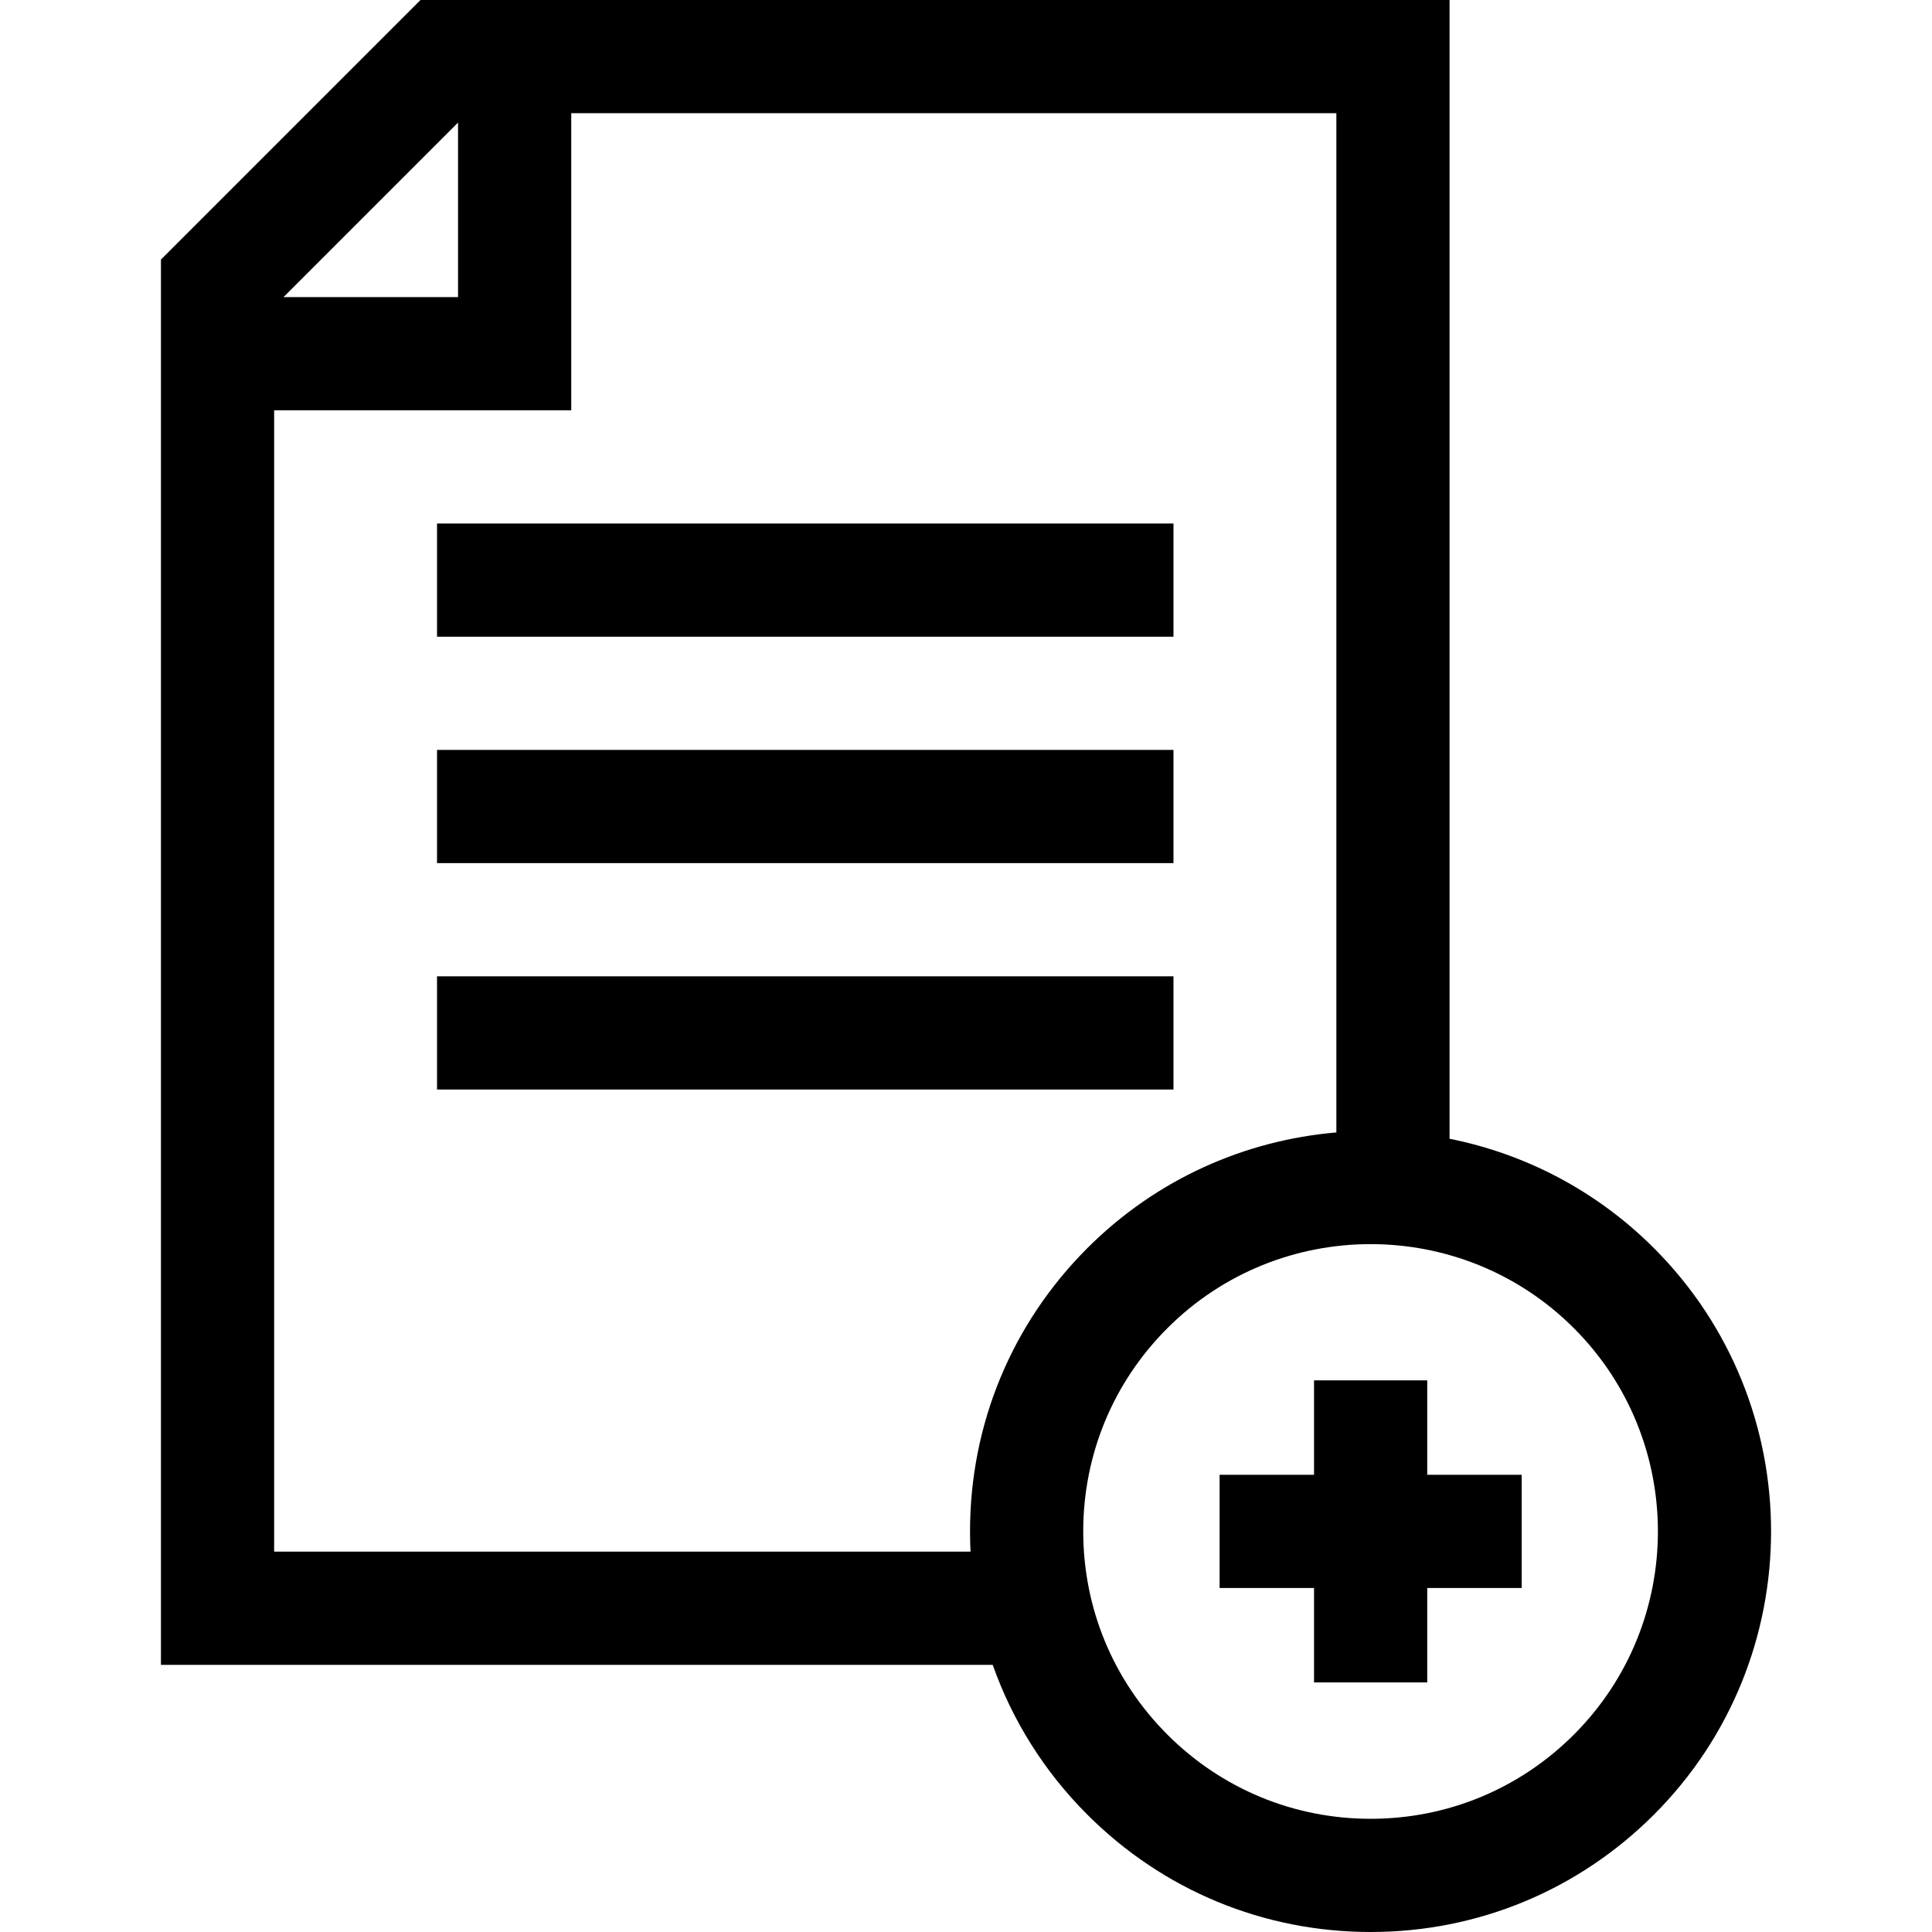
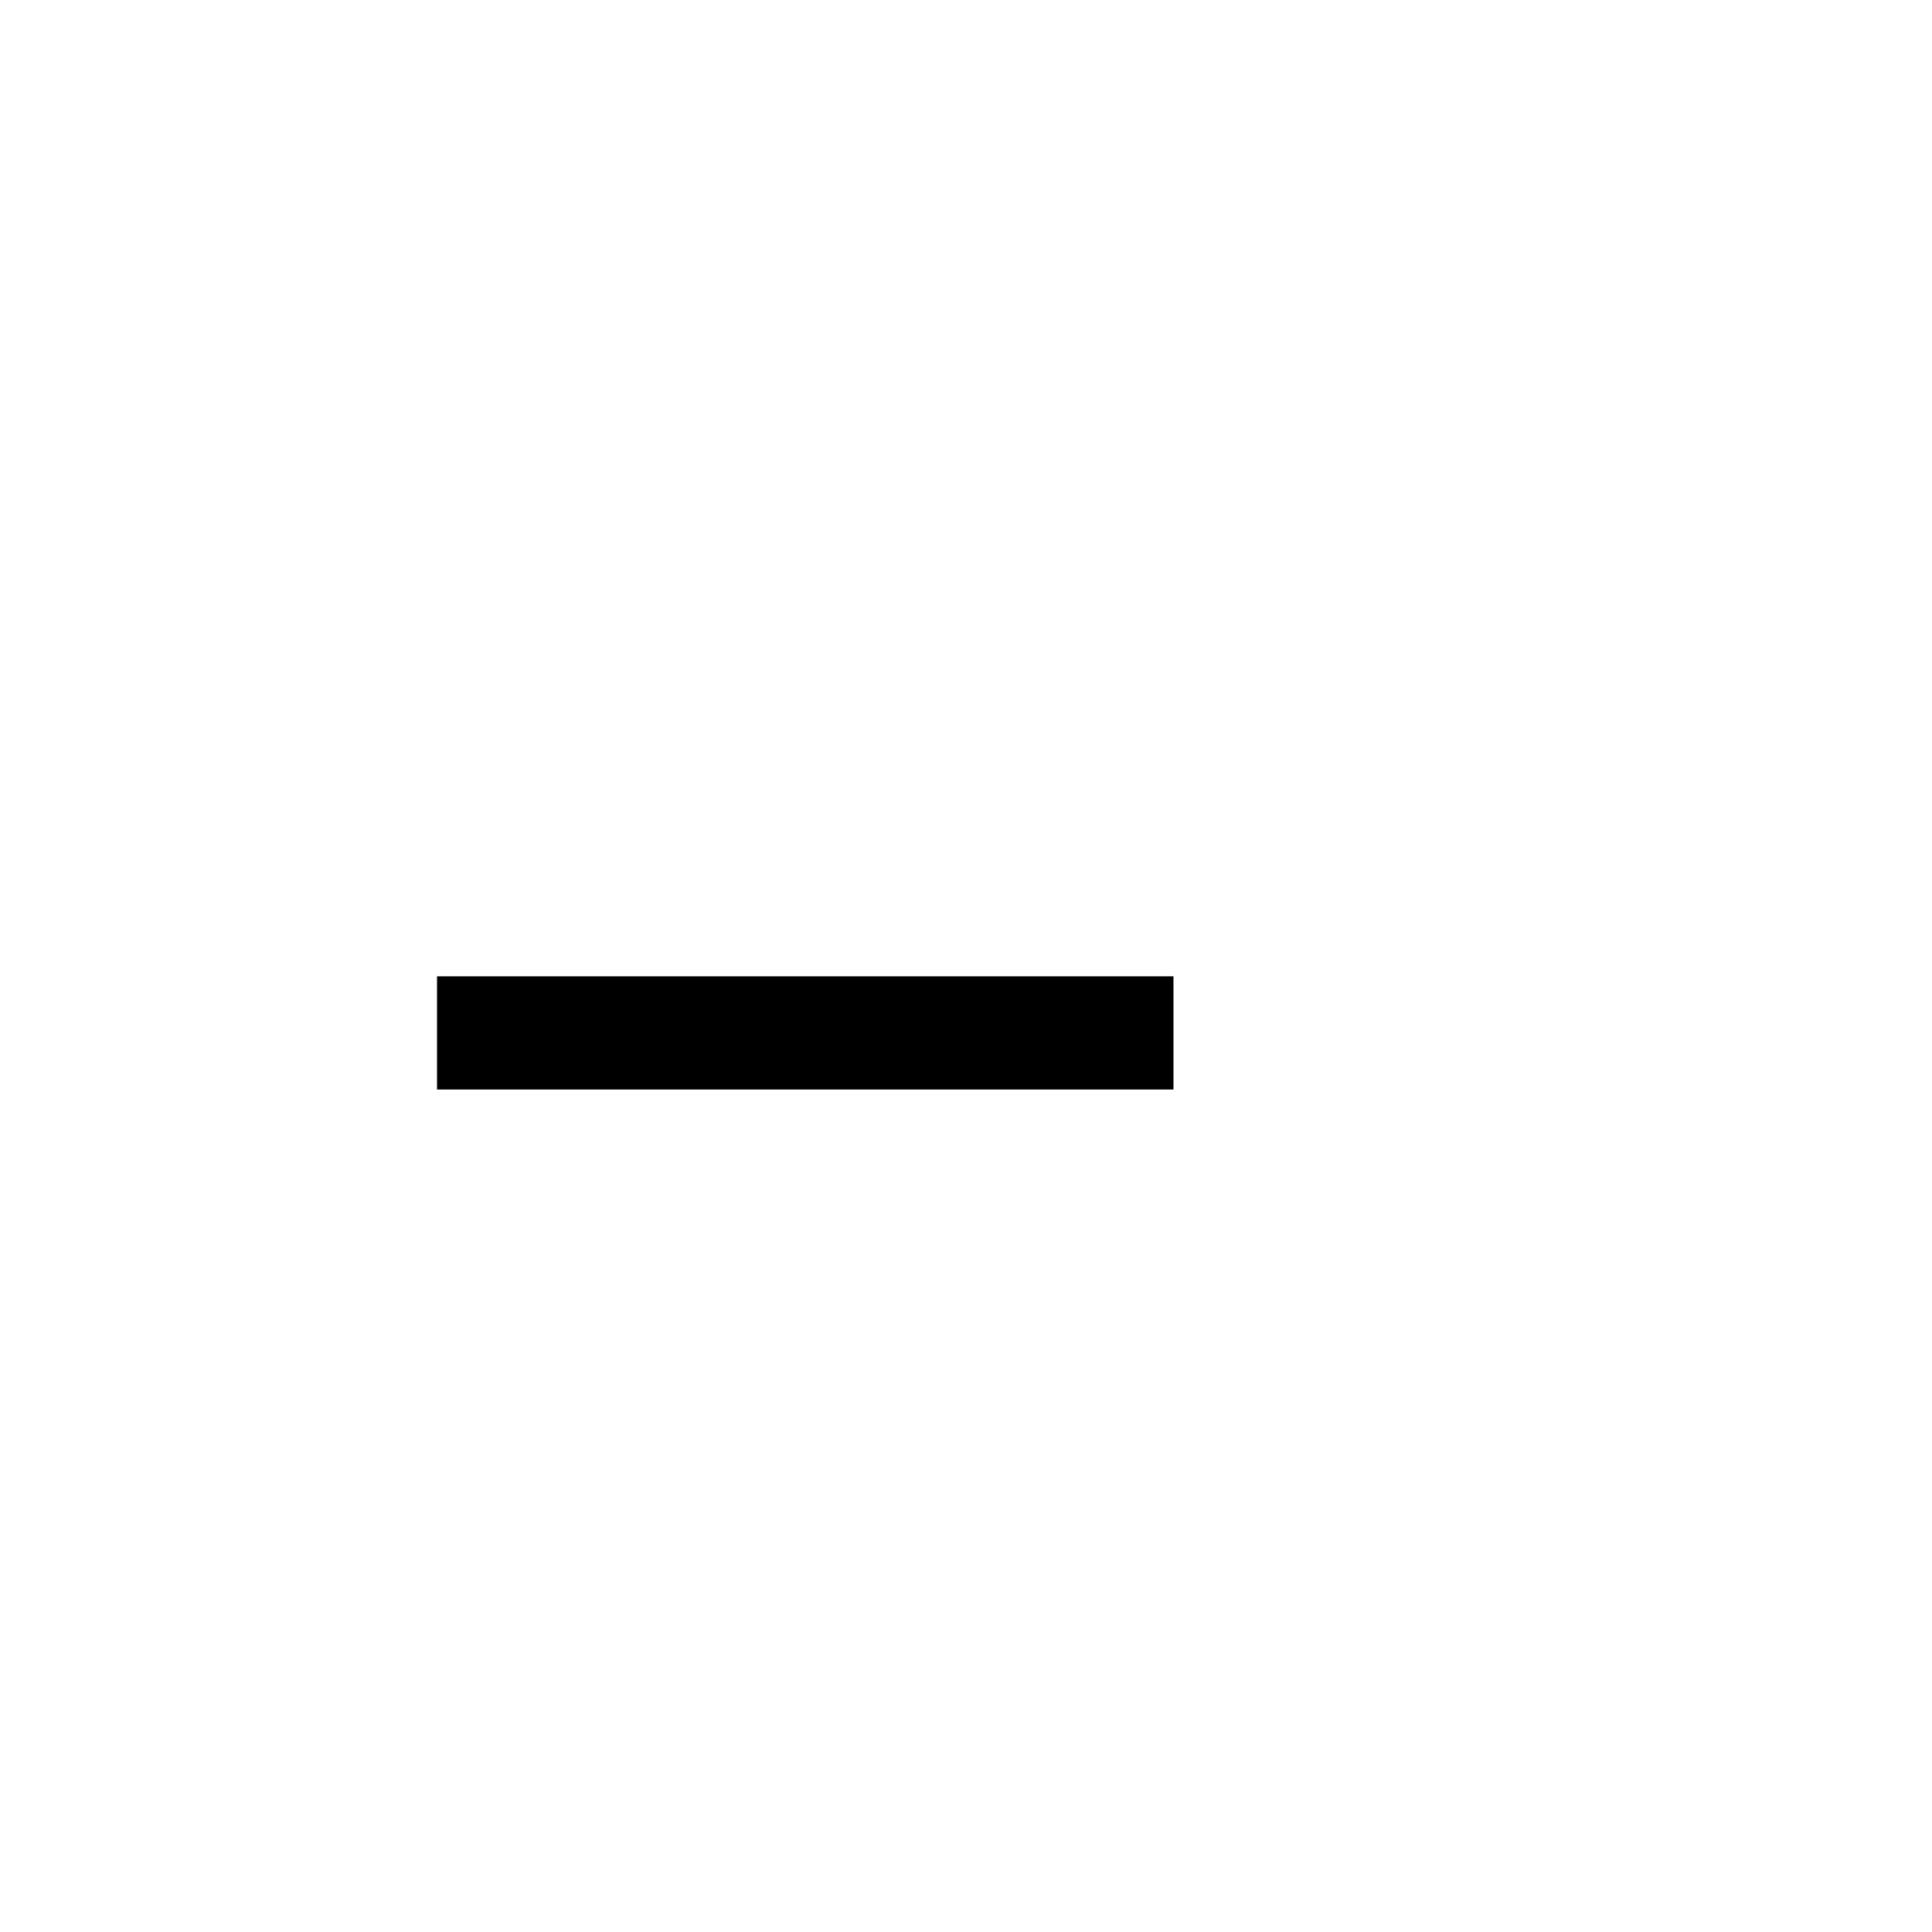
<svg xmlns="http://www.w3.org/2000/svg" id="Capa_1" enable-background="new 0 0 512 512" height="512" viewBox="0 0 512 512" width="512">
  <g>
-     <path d="m115.817 138.734h195.166v30h-195.166z" />
-     <path d="m115.817 198.734h195.166v30h-195.166z" />
+     <path d="m115.817 198.734h195.166h-195.166z" />
    <path d="m115.817 258.734h195.166v30h-195.166z" />
-     <path d="m438.304 330.762c-15.36-15.361-34.297-25.016-54.154-28.976v-301.786h-272.714l-68.786 68.787v372.418h220.429c5.203 14.767 13.686 28.302 25.084 39.7 20.052 20.052 46.713 31.095 75.071 31.095 28.357 0 55.019-11.043 75.07-31.096 41.395-41.394 41.395-108.747 0-150.142zm-316.92-298.283v46.255h-46.255zm-48.734 378.726v-302.47h78.734v-78.735h202.766v270.11c-24.084 2.05-47.598 12.262-65.987 30.652-20.053 20.052-31.096 46.713-31.096 75.071 0 1.798.045 3.588.133 5.371h-184.55zm344.442 48.486c-14.386 14.386-33.513 22.309-53.858 22.309-20.346 0-39.473-7.923-53.858-22.309-14.386-14.386-22.309-33.513-22.309-53.857s7.923-39.472 22.309-53.858c14.851-14.85 34.351-22.273 53.858-22.273 19.502 0 39.011 7.426 53.857 22.273 29.698 29.697 29.698 78.018.001 107.715z" />
-     <path d="m378.233 365.807h-30v25.026h-25.026v30h25.026v25.027h30v-25.027h25.027v-30h-25.027z" />
  </g>
</svg>